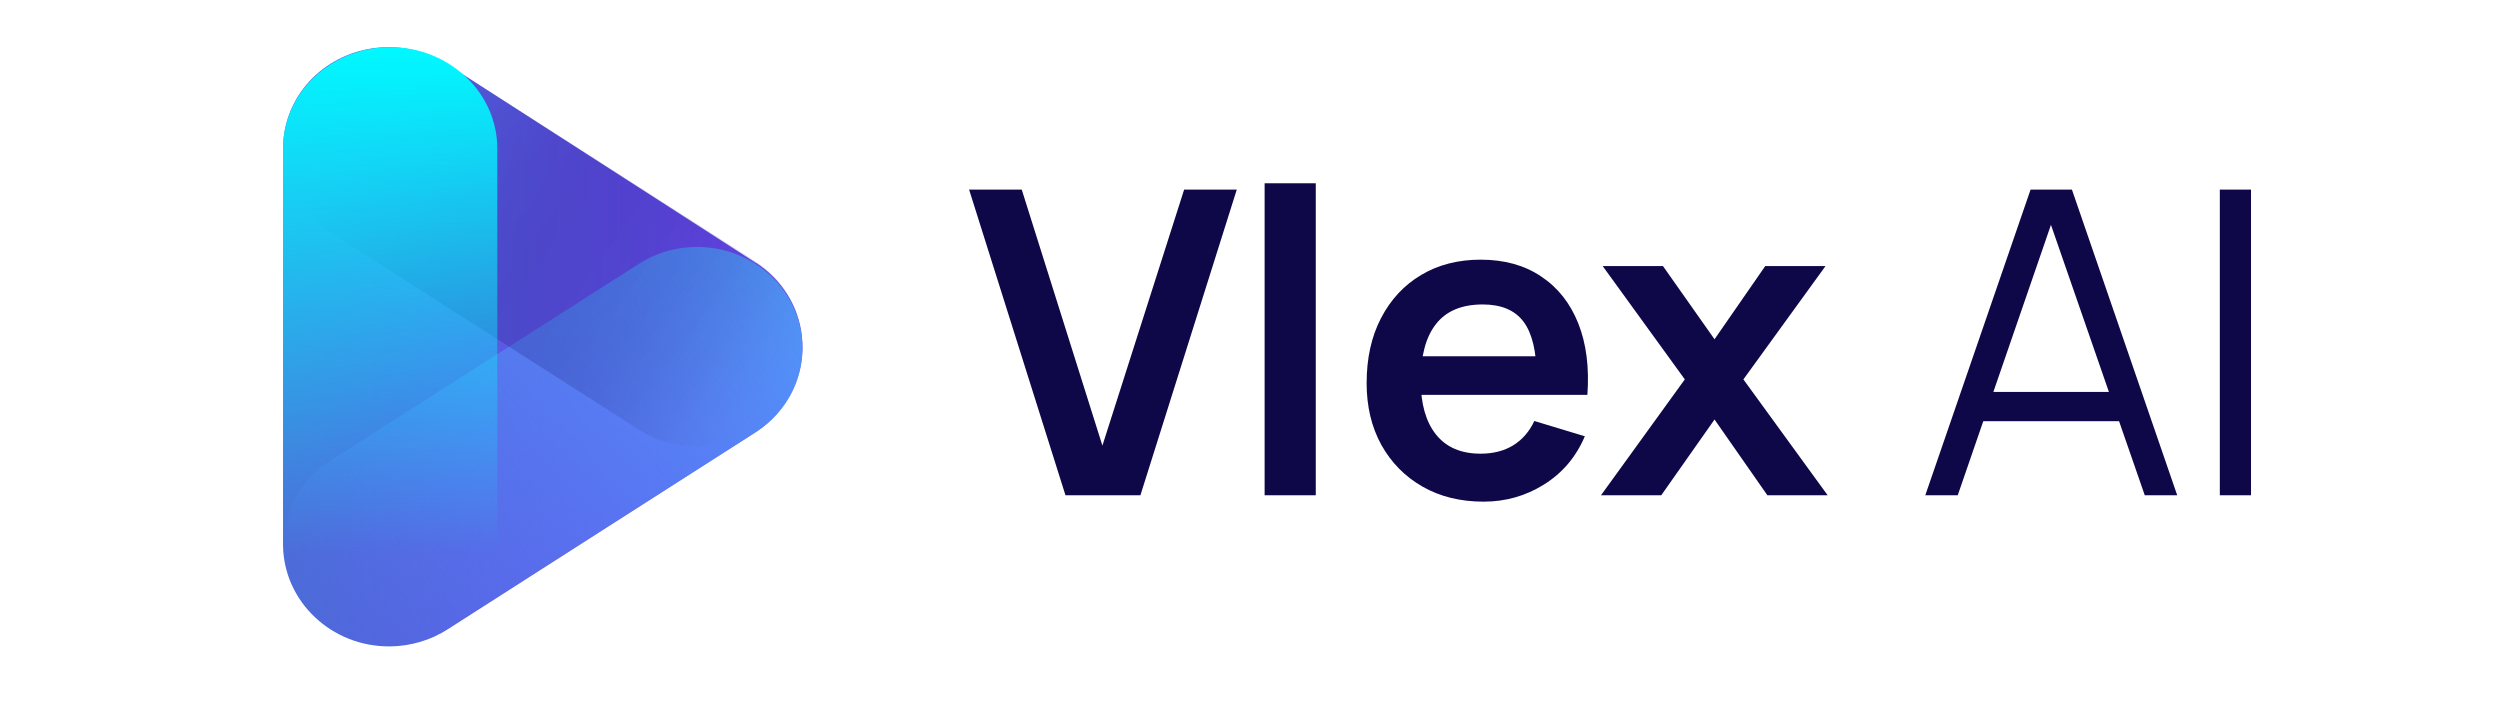
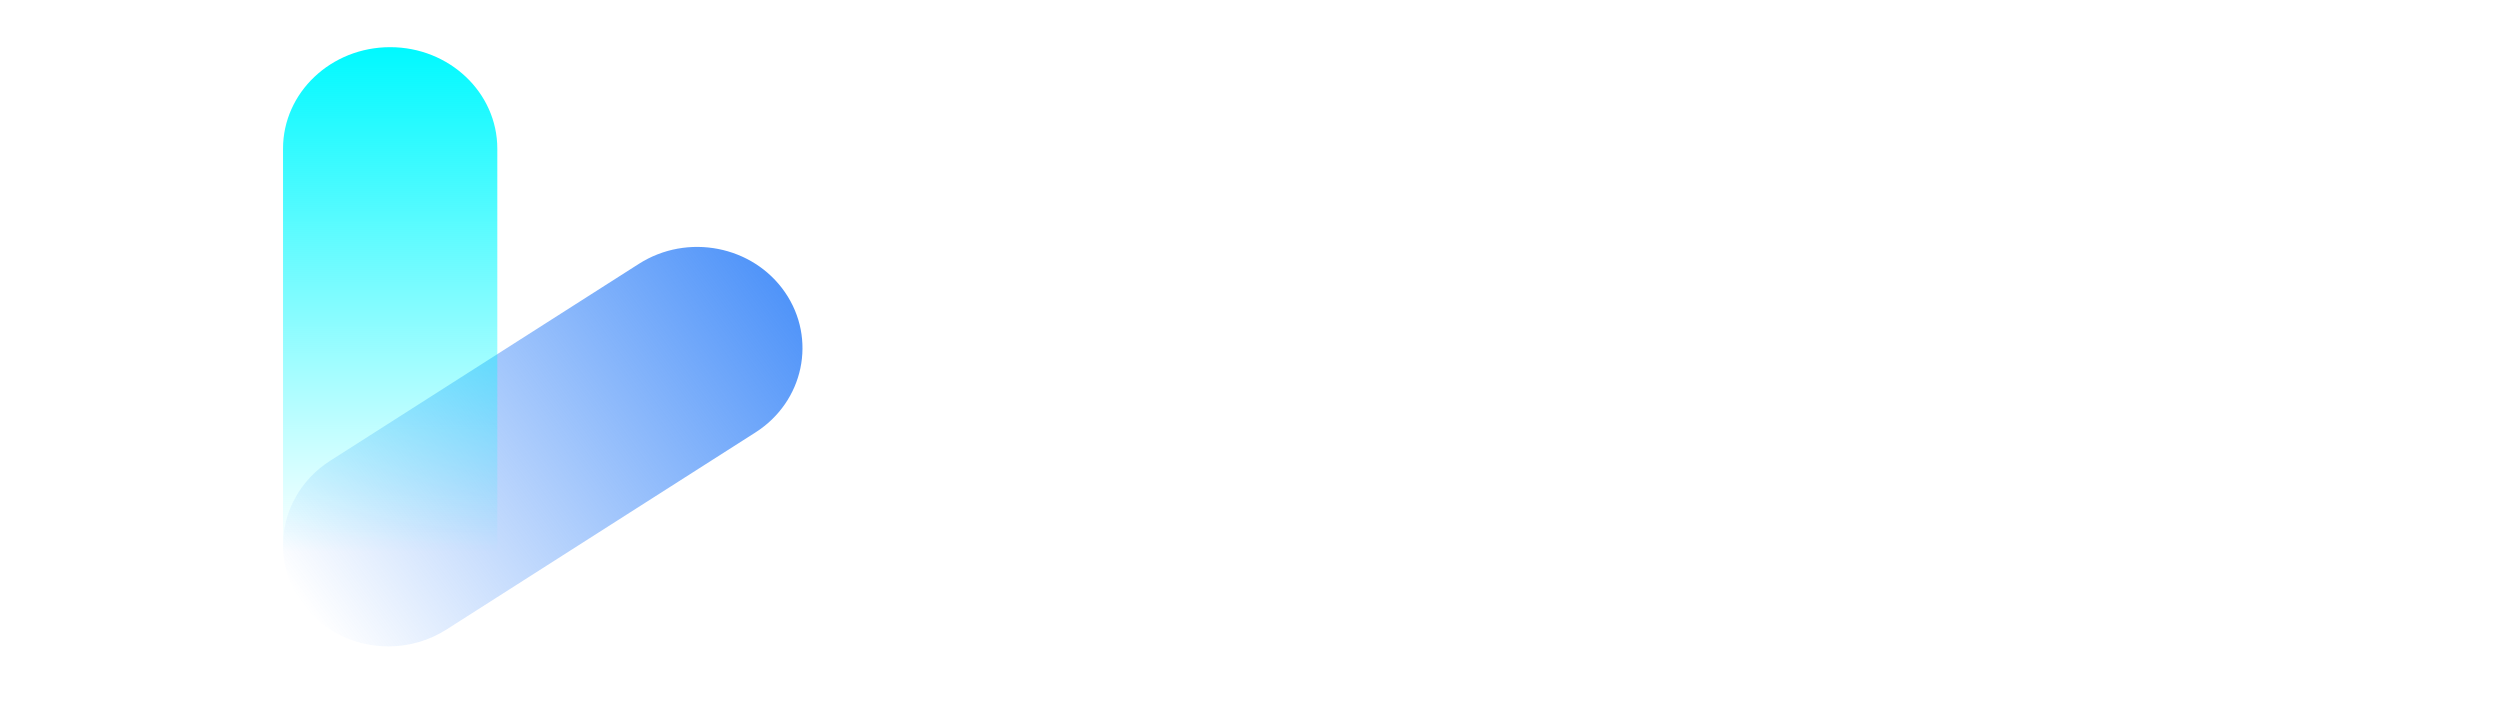
<svg xmlns="http://www.w3.org/2000/svg" width="106" height="30" viewBox="0 0 106 30" fill="none">
-   <path d="M33.997 14.23C33.853 12.971 33.138 11.839 32.047 11.137H32.036L18.965 2.728C17.163 1.57 14.761 1.815 13.25 3.311C12.447 4.113 11.999 5.185 12 6.299V23.12C12.031 25.517 14.068 27.436 16.55 27.407C17.427 27.396 18.282 27.139 19.009 26.665L32.042 18.323C33.431 17.416 34.185 15.839 33.997 14.23Z" fill="url(#paint0_linear_427_2)" />
  <path d="M16.471 27.407C14.004 27.41 12.003 25.491 12 23.121C11.998 21.68 12.748 20.334 13.997 19.538L27.092 11.185C29.147 9.875 31.918 10.414 33.281 12.388C34.644 14.364 34.083 17.028 32.029 18.337L18.934 26.69C18.204 27.157 17.347 27.407 16.471 27.407Z" fill="url(#paint1_linear_427_2)" />
-   <path opacity="0.25" d="M29.562 18.938C28.682 18.938 27.821 18.688 27.089 18.218L13.989 9.845C11.937 8.533 11.382 5.875 12.751 3.907C14.12 1.939 16.892 1.408 18.945 2.72L32.045 11.094C34.094 12.41 34.643 15.07 33.268 17.036C32.44 18.22 31.05 18.933 29.562 18.934V18.938Z" fill="url(#paint2_linear_427_2)" />
  <path d="M16.543 27.407C14.033 27.407 12 25.48 12 23.102V6.305C12 3.927 14.033 2 16.543 2C19.052 2 21.086 3.927 21.086 6.305V23.102C21.086 25.48 19.052 27.407 16.543 27.407Z" fill="url(#paint3_linear_427_2)" />
-   <path d="M45.176 21L41.09 8.04H43.322L46.742 18.894L50.207 8.04H52.439L48.353 21H45.176ZM53.62 21V7.77H55.789V21H53.62ZM62.904 21.27C61.92 21.27 61.056 21.057 60.312 20.631C59.568 20.205 58.986 19.614 58.566 18.858C58.152 18.102 57.945 17.232 57.945 16.248C57.945 15.186 58.149 14.265 58.557 13.485C58.965 12.699 59.532 12.09 60.258 11.658C60.984 11.226 61.824 11.01 62.778 11.01C63.786 11.01 64.641 11.247 65.343 11.721C66.051 12.189 66.576 12.852 66.918 13.71C67.26 14.568 67.389 15.579 67.305 16.743H65.154V15.951C65.148 14.895 64.962 14.124 64.596 13.638C64.23 13.152 63.654 12.909 62.868 12.909C61.98 12.909 61.32 13.185 60.888 13.737C60.456 14.283 60.24 15.084 60.24 16.14C60.24 17.124 60.456 17.886 60.888 18.426C61.32 18.966 61.95 19.236 62.778 19.236C63.312 19.236 63.771 19.119 64.155 18.885C64.545 18.645 64.845 18.3 65.055 17.85L67.197 18.498C66.825 19.374 66.249 20.055 65.469 20.541C64.695 21.027 63.84 21.27 62.904 21.27ZM59.556 16.743V15.105H66.243V16.743H59.556ZM67.881 21L71.436 16.086L67.953 11.28H70.509L72.696 14.385L74.847 11.28H77.403L73.92 16.086L77.493 21H74.937L72.696 17.787L70.437 21H67.881ZM81.632 21L86.096 8.04H87.85L92.314 21H90.938L86.698 8.778H87.221L83.008 21H81.632ZM83.621 17.859V16.617H90.317V17.859H83.621ZM94.12 21V8.04H95.443V21H94.12Z" fill="#0E0849" />
  <defs>
    <linearGradient id="paint0_linear_427_2" x1="12" y1="14.704" x2="34.026" y2="14.704" gradientUnits="userSpaceOnUse">
      <stop stop-color="#4C6CD8" />
      <stop offset="1" stop-color="#6F40F1" />
    </linearGradient>
    <linearGradient id="paint1_linear_427_2" x1="33.102" y1="12.142" x2="13.455" y2="26.466" gradientUnits="userSpaceOnUse">
      <stop stop-color="#5094F9" />
      <stop offset="1" stop-color="#5094F9" stop-opacity="0" />
    </linearGradient>
    <linearGradient id="paint2_linear_427_2" x1="33.112" y1="17.252" x2="13.485" y2="2.902" gradientUnits="userSpaceOnUse">
      <stop stop-color="#7195CC" stop-opacity="0" />
      <stop offset="0.018" stop-color="#6989C4" stop-opacity="0.094" />
      <stop offset="0.081" stop-color="#5167AE" stop-opacity="0.371" />
      <stop offset="0.147" stop-color="#3D4A9C" stop-opacity="0.601" />
      <stop offset="0.218" stop-color="#2E348E" stop-opacity="0.778" />
      <stop offset="0.296" stop-color="#232484" stop-opacity="0.903" />
      <stop offset="0.385" stop-color="#1D1B7E" stop-opacity="0.977" />
      <stop offset="0.512" stop-color="#1B187C" />
      <stop offset="0.595" stop-color="#1D1C80" stop-opacity="0.965" />
      <stop offset="0.684" stop-color="#22298D" stop-opacity="0.862" />
      <stop offset="0.775" stop-color="#2B3EA3" stop-opacity="0.69" />
      <stop offset="0.868" stop-color="#385CC1" stop-opacity="0.449" />
      <stop offset="0.962" stop-color="#4882E7" stop-opacity="0.142" />
      <stop offset="1" stop-color="#5094F9" stop-opacity="0" />
    </linearGradient>
    <linearGradient id="paint3_linear_427_2" x1="16.543" y1="2" x2="16.543" y2="27.407" gradientUnits="userSpaceOnUse">
      <stop stop-color="#00F9FF" />
      <stop offset="0.843" stop-color="#00F9FF" stop-opacity="0" />
    </linearGradient>
  </defs>
</svg>